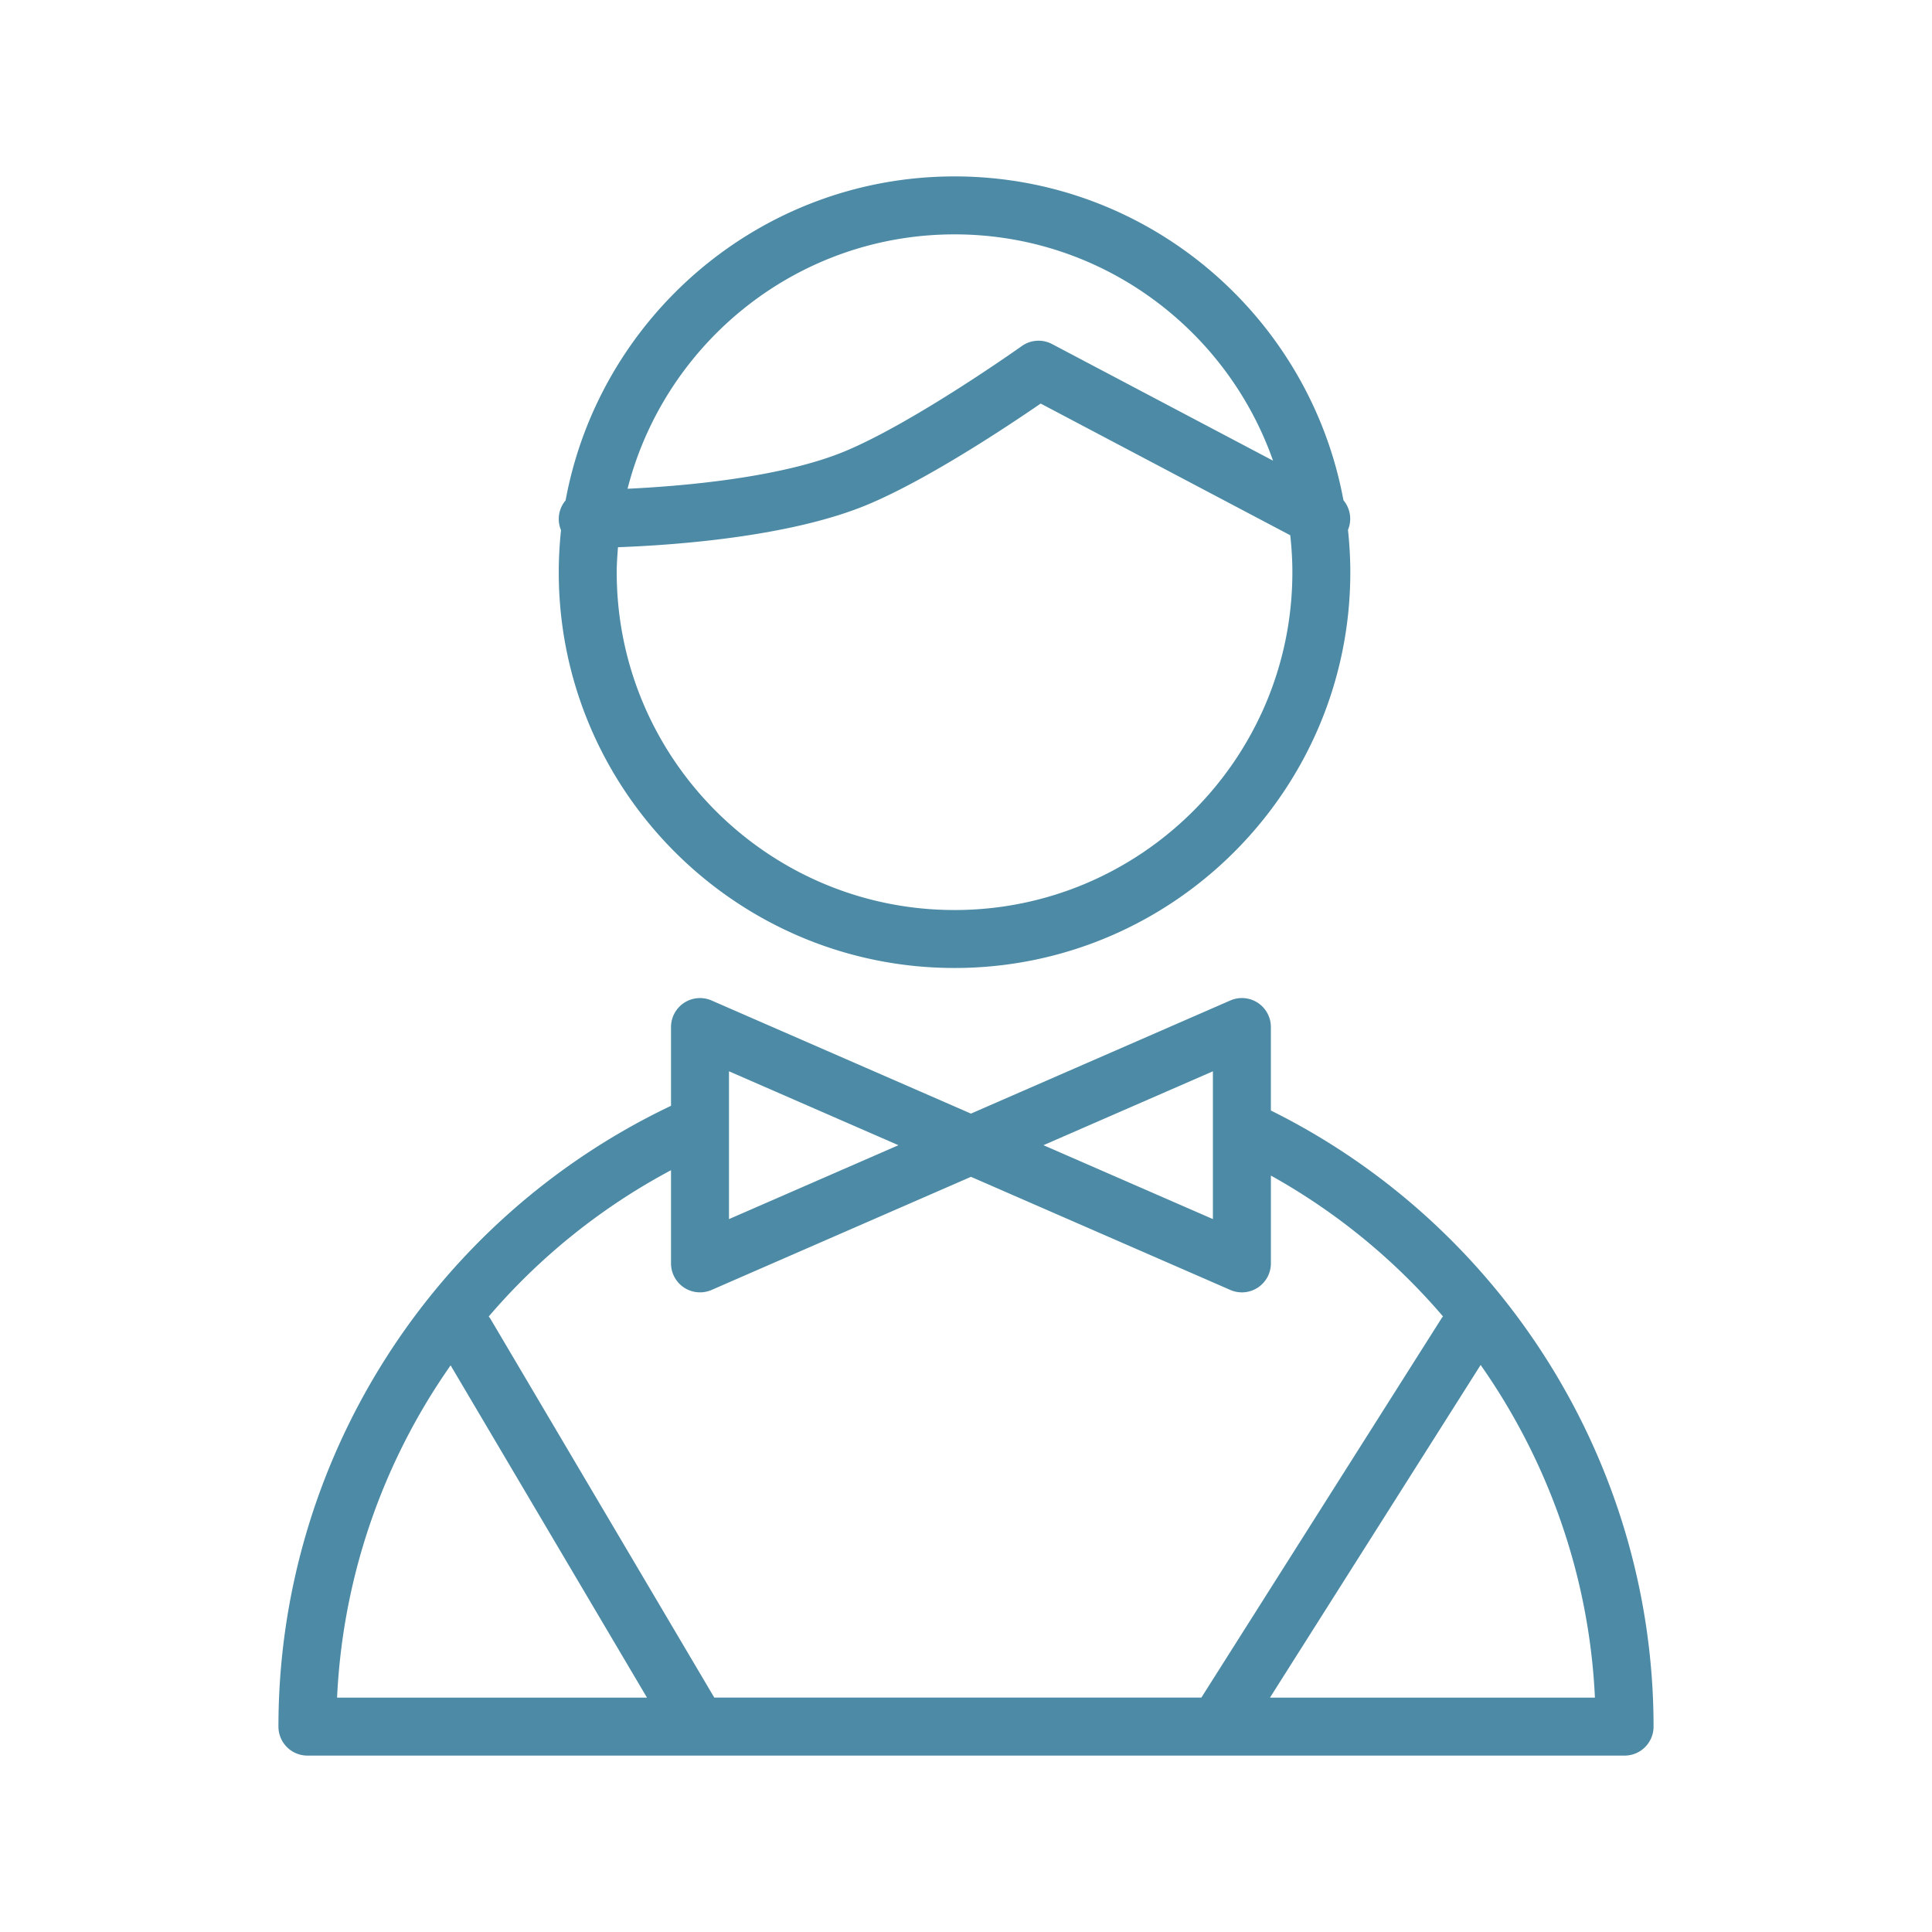
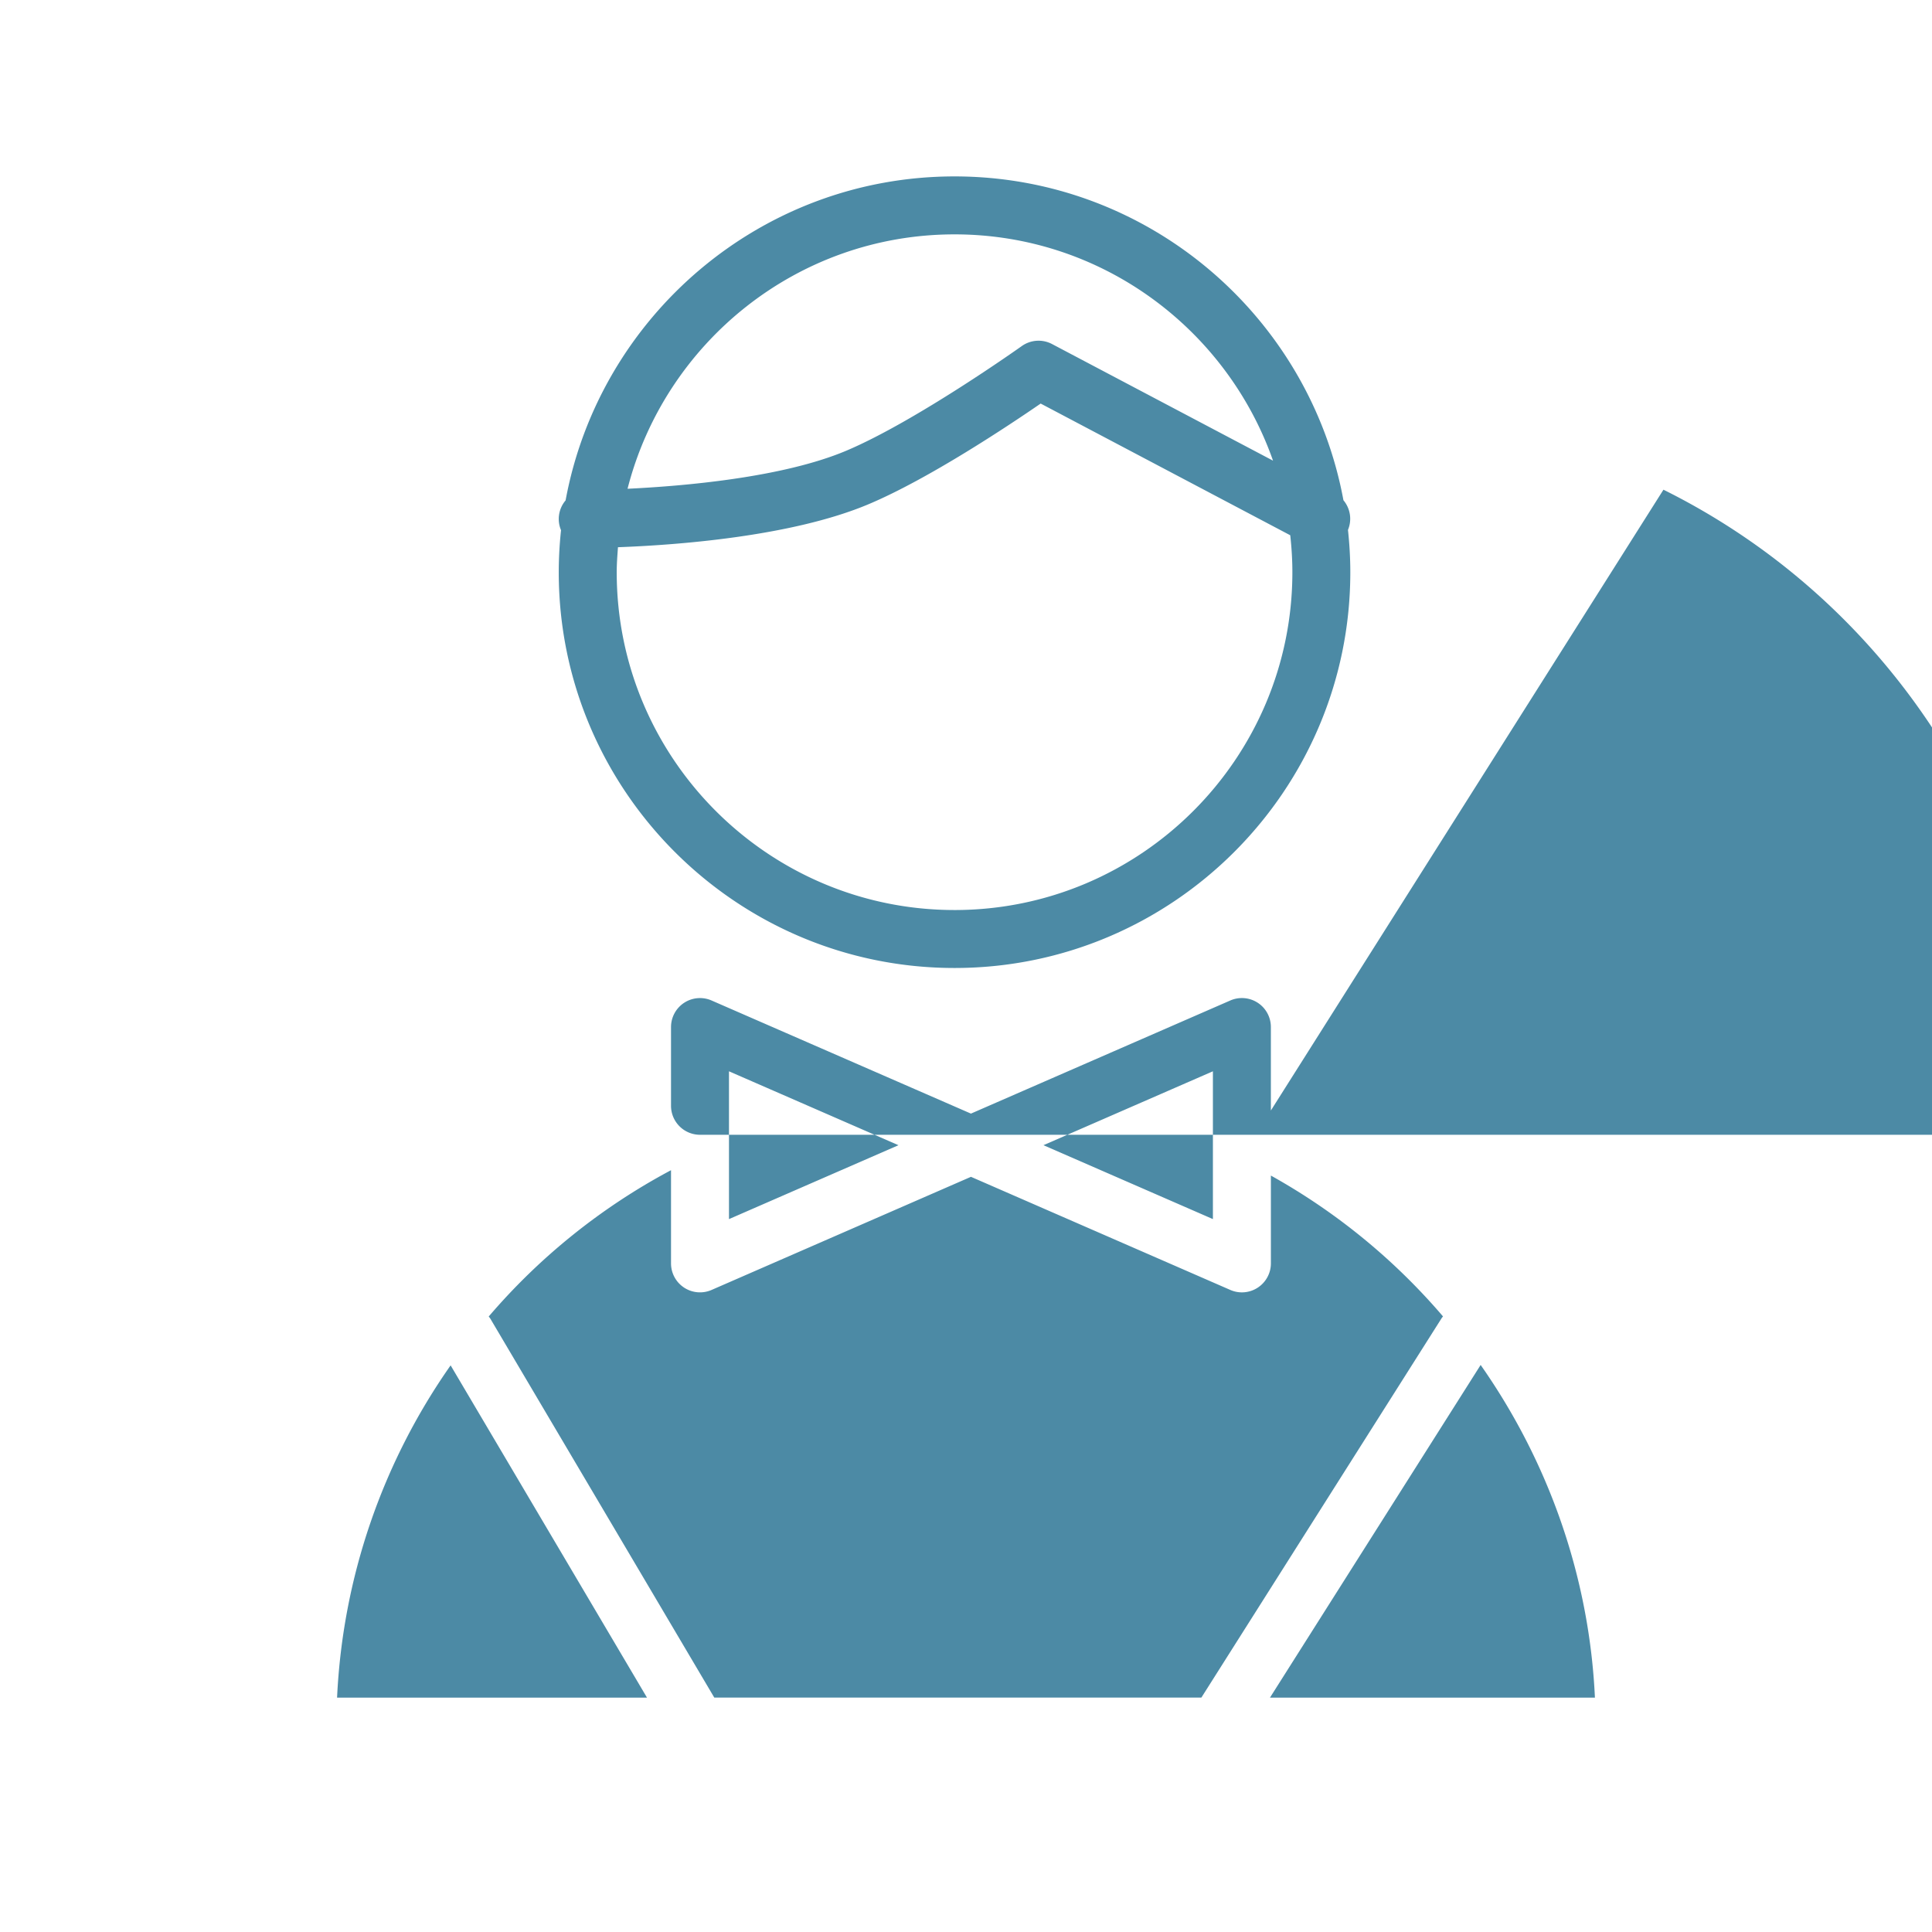
<svg xmlns="http://www.w3.org/2000/svg" viewBox="0 0 100 100" fill-rule="evenodd">
  <g class="t-group-origins">
-     <path d="M65.78 57.48v-4.32a1.499 1.499 0 0 0-2.1-1.375L50.256 57.64l-13.425-5.855a1.5 1.5 0 0 0-2.099 1.375v4.076c-12.369 5.888-20.32 18.38-20.32 32.133a1.5 1.5 0 0 0 1.5 1.5h68.176a1.5 1.5 0 0 0 1.5-1.5c0-13.506-7.75-25.906-19.808-31.889zm-3-2.03v7.65l-8.771-3.825 8.771-3.825zm-16.276 3.826-8.772 3.825V55.45l8.772 3.826zm-11.772 1.293v4.823a1.5 1.5 0 0 0 2.1 1.375l13.425-5.855 13.424 5.855a1.494 1.494 0 0 0 1.421-.12c.424-.277.679-.749.679-1.255v-4.545a32.558 32.558 0 0 1 8.909 7.291c-.021.029-.046.053-.066.083L62.182 87.868h-25.21L25.384 68.261c-.026-.044-.058-.079-.088-.119a32.55 32.55 0 0 1 9.436-7.573zM23.324 70.671l10.164 17.198H17.447a32.57 32.57 0 0 1 5.877-17.198zm42.41 17.197L76.638 70.65c3.505 4.996 5.624 10.947 5.915 17.219H65.734zM49.407 50.103c11.296 0 20.485-9.19 20.485-20.486 0-.74-.044-1.469-.121-2.188a1.496 1.496 0 0 0-.235-1.537C67.778 16.371 59.43 9.131 49.407 9.131c-10.026 0-18.377 7.245-20.132 16.77a1.486 1.486 0 0 0-.236 1.542 20.537 20.537 0 0 0-.118 2.173c0 11.297 9.19 20.487 20.486 20.487zm0-3c-9.642 0-17.486-7.844-17.486-17.486 0-.436.034-.864.065-1.293 2.849-.104 8.944-.525 12.982-2.231 3.099-1.308 7.211-4.045 8.897-5.205l12.918 6.817c.069.628.11 1.265.11 1.911 0 9.643-7.844 17.487-17.486 17.487zm0-34.972c7.616 0 14.093 4.903 16.485 11.713l-11.436-6.035a1.498 1.498 0 0 0-1.571.105c-.054.039-5.483 3.896-9.085 5.416-3.31 1.398-8.47 1.833-11.318 1.968 1.932-7.556 8.776-13.167 16.925-13.167z" stroke-width="0" stroke="#4c8aa5" fill="#4c8aa5" stroke-width-old="0" />
+     <path d="M65.78 57.48v-4.32a1.499 1.499 0 0 0-2.1-1.375L50.256 57.64l-13.425-5.855a1.5 1.5 0 0 0-2.099 1.375v4.076a1.5 1.5 0 0 0 1.5 1.5h68.176a1.5 1.5 0 0 0 1.5-1.5c0-13.506-7.75-25.906-19.808-31.889zm-3-2.03v7.65l-8.771-3.825 8.771-3.825zm-16.276 3.826-8.772 3.825V55.45l8.772 3.826zm-11.772 1.293v4.823a1.5 1.5 0 0 0 2.1 1.375l13.425-5.855 13.424 5.855a1.494 1.494 0 0 0 1.421-.12c.424-.277.679-.749.679-1.255v-4.545a32.558 32.558 0 0 1 8.909 7.291c-.021.029-.046.053-.066.083L62.182 87.868h-25.21L25.384 68.261c-.026-.044-.058-.079-.088-.119a32.55 32.55 0 0 1 9.436-7.573zM23.324 70.671l10.164 17.198H17.447a32.57 32.57 0 0 1 5.877-17.198zm42.41 17.197L76.638 70.65c3.505 4.996 5.624 10.947 5.915 17.219H65.734zM49.407 50.103c11.296 0 20.485-9.19 20.485-20.486 0-.74-.044-1.469-.121-2.188a1.496 1.496 0 0 0-.235-1.537C67.778 16.371 59.43 9.131 49.407 9.131c-10.026 0-18.377 7.245-20.132 16.77a1.486 1.486 0 0 0-.236 1.542 20.537 20.537 0 0 0-.118 2.173c0 11.297 9.19 20.487 20.486 20.487zm0-3c-9.642 0-17.486-7.844-17.486-17.486 0-.436.034-.864.065-1.293 2.849-.104 8.944-.525 12.982-2.231 3.099-1.308 7.211-4.045 8.897-5.205l12.918 6.817c.069.628.11 1.265.11 1.911 0 9.643-7.844 17.487-17.486 17.487zm0-34.972c7.616 0 14.093 4.903 16.485 11.713l-11.436-6.035a1.498 1.498 0 0 0-1.571.105c-.054.039-5.483 3.896-9.085 5.416-3.31 1.398-8.47 1.833-11.318 1.968 1.932-7.556 8.776-13.167 16.925-13.167z" stroke-width="0" stroke="#4c8aa5" fill="#4c8aa5" stroke-width-old="0" />
  </g>
</svg>